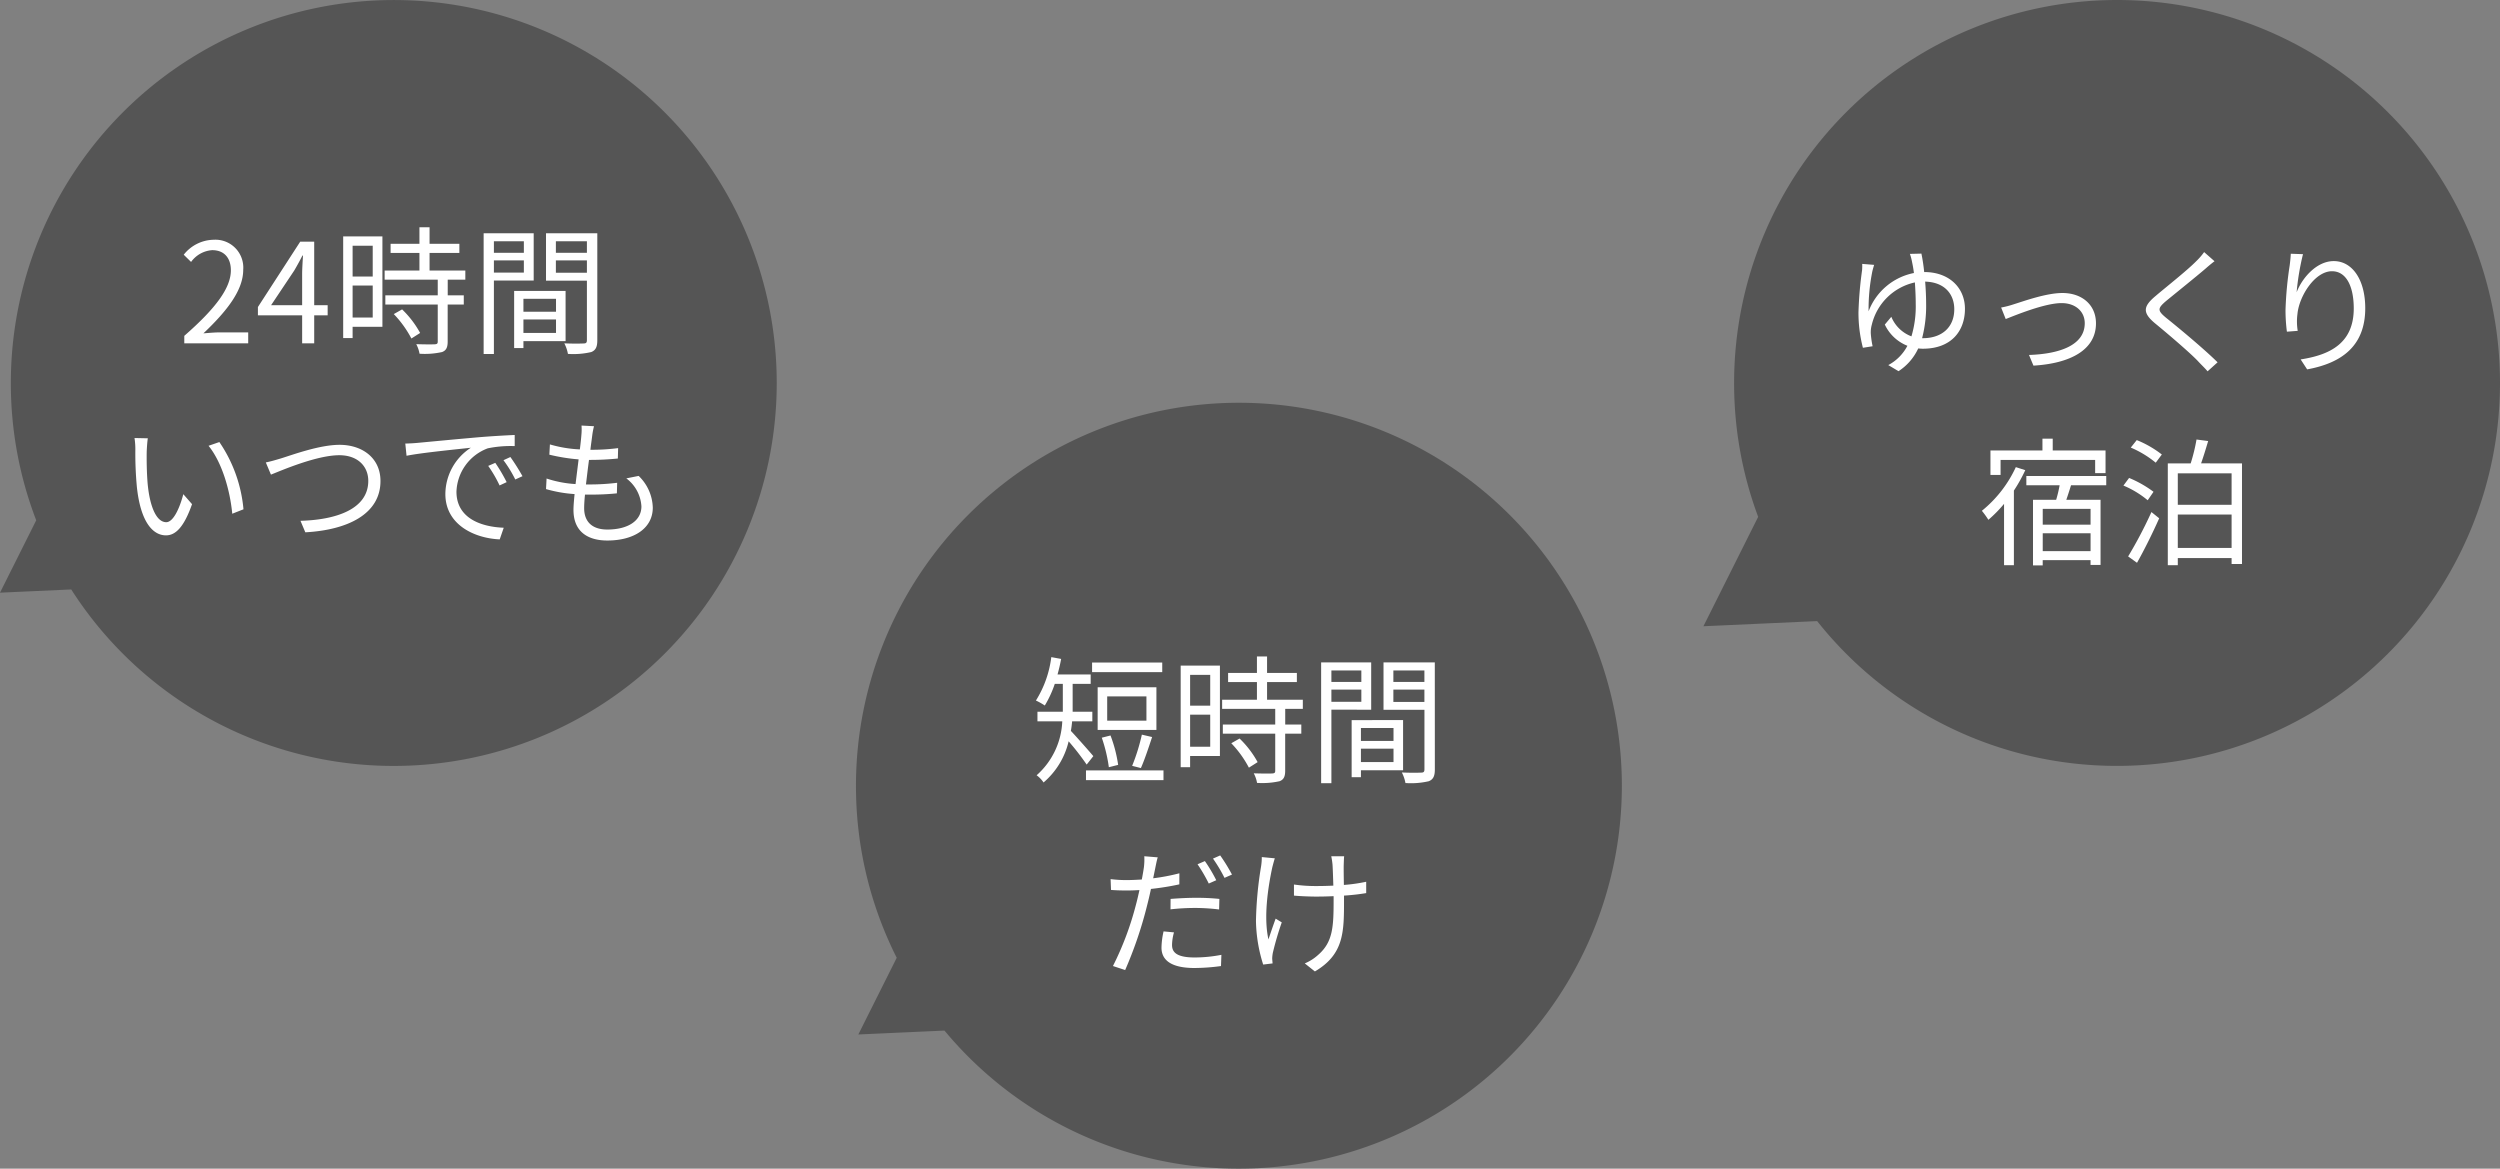
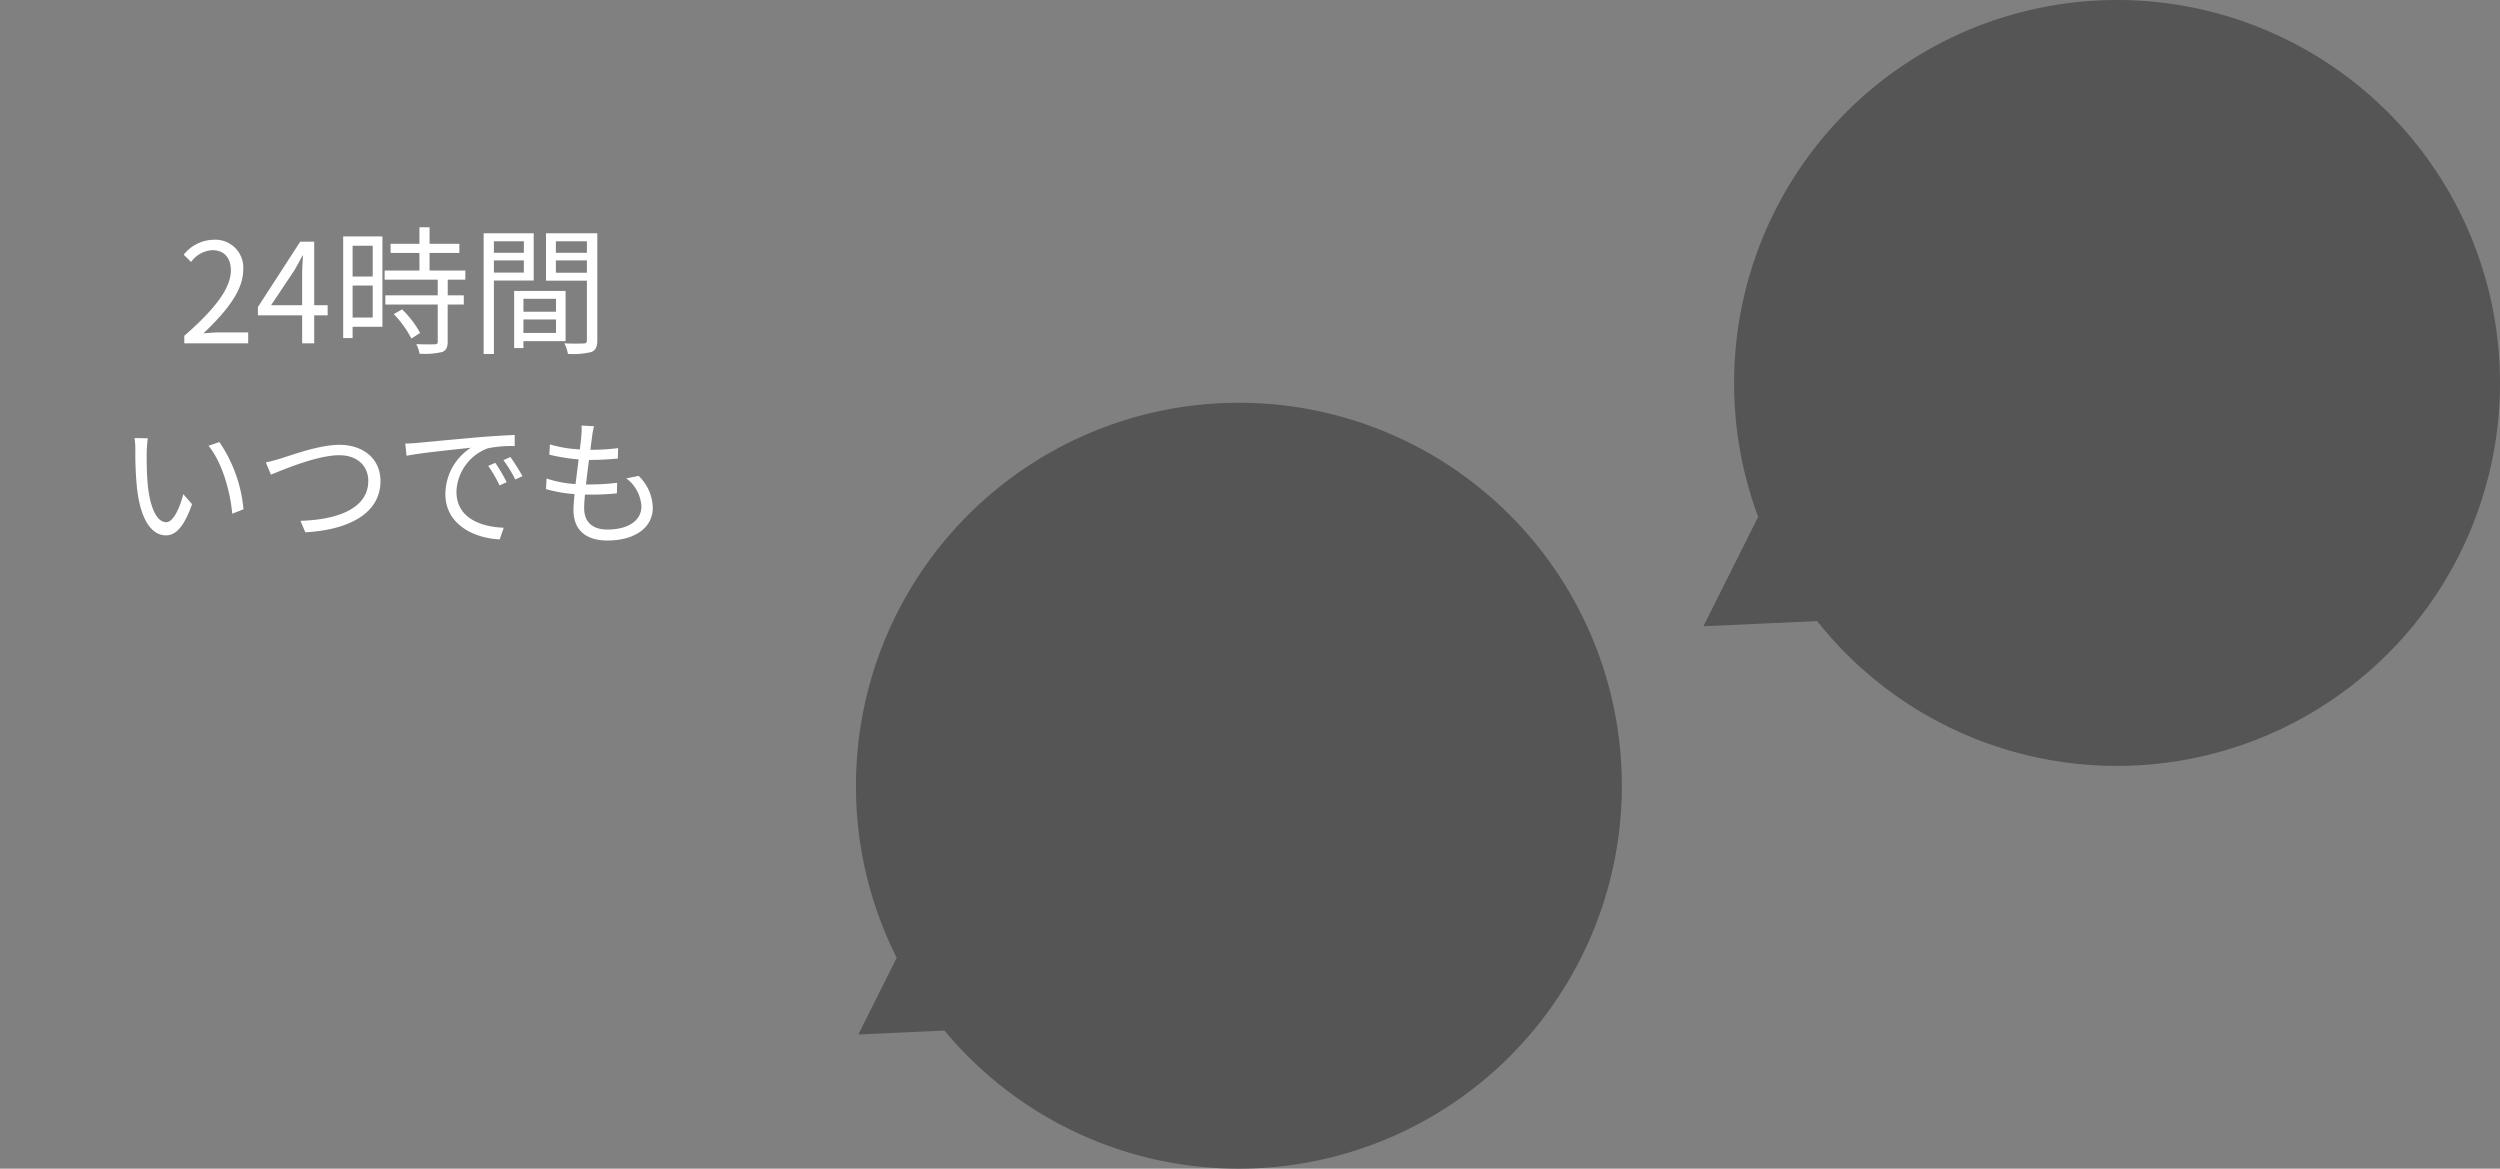
<svg xmlns="http://www.w3.org/2000/svg" width="378.642" height="177" viewBox="0 0 378.642 177">
  <rect x="0" y="0" width="378.642" height="177" fill="#808080" stroke="none" />
  <g id="グループ_161" data-name="グループ 161" transform="translate(-926.358 -1953)">
-     <path id="合体_1" data-name="合体 1" d="M-4007.859,1930.276l-10.789.488,5.485-10.959a57.867,57.867,0,0,1-3.843-20.8,58,58,0,0,1,58-58,58,58,0,0,1,58,58,58,58,0,0,1-58,58A57.955,57.955,0,0,1-4007.859,1930.276Z" transform="translate(4945.006 112)" fill="#555" />
    <path id="パス_175" data-name="パス 175" d="M-31.731,0h9.681V-1.659h-4.263c-.777,0-1.722.084-2.52.147,3.612-3.423,6.027-6.552,6.027-9.618a4.223,4.223,0,0,0-4.473-4.557,5.887,5.887,0,0,0-4.536,2.268l1.113,1.092a4.311,4.311,0,0,1,3.192-1.785c1.911,0,2.835,1.281,2.835,3.045,0,2.646-2.226,5.712-7.056,9.933Zm13.146-5.775,3.507-5.25c.441-.756.861-1.512,1.239-2.268h.084c-.042.8-.126,2.037-.126,2.793v4.725Zm8.568,0h-2.037v-9.618h-2.121L-20.58-5.5v1.26h6.7V0h1.827V-4.242h2.037Zm6.825-9.009v4.662H-6.237v-4.662ZM-6.237-3.906V-8.757h3.045v4.851Zm4.515-12.285H-7.665V-.8h1.428V-2.5h4.515ZM0-4.431a16.2,16.2,0,0,1,2.667,3.7l1.323-.84a14.847,14.847,0,0,0-2.73-3.57ZM10.836-9.639v-1.386H5.418v-2.667H9.933v-1.386H5.418v-2.5H3.885v2.5H-.483v1.386H3.885v2.667H-1.386v1.386H6.657v2.373H-1.281V-5.88H6.657V-.273c0,.315-.105.4-.462.42C5.859.168,4.7.168,3.4.126a4.768,4.768,0,0,1,.5,1.449,12.015,12.015,0,0,0,3.4-.252c.63-.231.861-.693.861-1.575V-5.88H10.6V-7.266H8.169V-9.639ZM19.7-15.456v1.743H15.162v-1.743ZM15.162-10.71v-1.848H19.7v1.848Zm6.027,1.2v-7.161H13.608V1.617h1.554V-9.513ZM24.57-6.741v1.953H19.635V-6.741ZM19.635-1.575V-3.612H24.57v2.037ZM26.019-.336v-7.6H18.228V.714h1.407V-.336Zm-1.47-10.353v-1.869h4.7v1.869Zm4.7-4.767v1.743h-4.7v-1.743Zm1.575-1.218h-7.77v7.182h6.195V-.483c0,.378-.126.5-.483.5C28.392.042,27.111.063,25.83,0a5.752,5.752,0,0,1,.546,1.6A11.953,11.953,0,0,0,29.9,1.323c.693-.273.924-.8.924-1.785ZM-37.254,14.384l-2.016-.042a11.086,11.086,0,0,1,.126,1.848,55.051,55.051,0,0,0,.231,5.544c.567,5.4,2.457,7.35,4.41,7.35,1.428,0,2.709-1.2,3.948-4.725l-1.323-1.512c-.546,2.1-1.512,4.242-2.583,4.242-1.47,0-2.478-2.289-2.814-5.775-.147-1.7-.168-3.612-.147-4.914C-37.4,15.854-37.338,14.888-37.254,14.384Zm10.836.567-1.638.567c1.974,2.436,3.234,6.552,3.591,10.29l1.7-.672A21.405,21.405,0,0,0-26.418,14.951Zm7.035,3.087.777,1.848c1.638-.651,6.93-2.94,10.353-2.94,2.814,0,4.389,1.7,4.389,3.885,0,4.263-4.83,5.9-10.269,6.048l.735,1.743c6.426-.357,11.382-2.772,11.382-7.77,0-3.486-2.751-5.481-6.195-5.481-3.045,0-7.119,1.512-8.883,2.058C-17.871,17.66-18.627,17.891-19.383,18.038Zm34.755.063-1.071.462a19.5,19.5,0,0,1,1.722,2.961l1.071-.5A24.925,24.925,0,0,0,15.372,18.1Zm2.289-.882-1.05.483A18.7,18.7,0,0,1,18.4,20.621l1.092-.5A31.721,31.721,0,0,0,17.661,17.219ZM1.743,15.182l.189,1.848c2.247-.462,7.917-1.008,9.744-1.218a8.407,8.407,0,0,0-3.864,7.014c0,4.641,4.389,6.7,8.232,6.867l.609-1.764c-3.381-.126-7.161-1.407-7.161-5.46A7.272,7.272,0,0,1,14.238,15.9a17.231,17.231,0,0,1,4.074-.336V13.88c-1.386.063-3.339.168-5.607.357-3.822.336-7.749.714-9.114.84C3.192,15.119,2.541,15.161,1.743,15.182Zm33.474,5.271a5.715,5.715,0,0,1,2.289,4.242c0,2.163-2.016,3.507-5.166,3.507-2.373,0-3.507-1.26-3.507-3.234,0-.5.042-1.239.126-2.058h.756a37.537,37.537,0,0,0,4.074-.189l.042-1.6a33.641,33.641,0,0,1-4.326.252h-.4c.147-1.2.294-2.5.462-3.717h.147a41.653,41.653,0,0,0,4.221-.21l.042-1.575a31.127,31.127,0,0,1-4.2.252c.1-.861.21-1.6.273-2.121a11.454,11.454,0,0,1,.273-1.449l-1.89-.1a8.319,8.319,0,0,1-.021,1.449c-.042.567-.126,1.323-.231,2.163a18.956,18.956,0,0,1-4.536-.756l-.084,1.554a28.31,28.31,0,0,0,4.431.714c-.147,1.218-.315,2.52-.462,3.738a17.1,17.1,0,0,1-4.389-.84l-.084,1.6a20.144,20.144,0,0,0,4.326.756c-.1.987-.168,1.827-.168,2.394,0,3.4,2.289,4.641,5.124,4.641,4.1,0,6.888-1.89,6.888-4.977a6.888,6.888,0,0,0-2.142-4.809Z" transform="translate(986 2005)" fill="#fff" />
    <path id="合体_2" data-name="合体 2" d="M-4005.6,1936.088l-13.048.59,5.814-11.615a57.765,57.765,0,0,1-6.172-26.063,58,58,0,0,1,58-58,58,58,0,0,1,58,58,58,58,0,0,1-58,58A57.874,57.874,0,0,1-4005.6,1936.088Z" transform="translate(5075.006 173)" fill="#555" />
-     <path id="パス_176" data-name="パス 176" d="M-11.613-16.653H-22.239V-15.2h10.626Zm-2.394,8.8H-19.95v-3.675h5.943Zm1.512-5.061h-8.9v6.468h8.9ZM-14.847-.672c.525-1.155,1.176-3.108,1.7-4.7L-14.7-5.733a29.54,29.54,0,0,1-1.47,4.725Zm-3.444-.483a20.835,20.835,0,0,0-1.155-4.452l-1.323.336A23.272,23.272,0,0,1-19.7-.8ZM-22.05-2.478c-.5-.609-2.562-2.94-3.4-3.822q.126-.725.189-1.449H-22.2V-9.2h-2.982v-4.221h2.73v-1.428h-5.019c.21-.756.4-1.554.546-2.352l-1.491-.273A16.109,16.109,0,0,1-30.744-10.9a10.2,10.2,0,0,1,1.344.756,16.434,16.434,0,0,0,1.512-3.276h1.218V-9.2h-3.843v1.449h3.759A11.531,11.531,0,0,1-30.639.42a4.327,4.327,0,0,1,1.05,1.092,11.724,11.724,0,0,0,3.8-6.237A39.956,39.956,0,0,1-23.058-1.2ZM-23.163-.315v1.47h11.739V-.315ZM-4.347-14.784v4.662H-7.392v-4.662ZM-7.392-3.906V-8.757h3.045v4.851Zm4.515-12.285H-8.82V-.8h1.428V-2.5h4.515Zm1.722,11.76a16.2,16.2,0,0,1,2.667,3.7l1.323-.84A14.847,14.847,0,0,0,.1-5.145ZM9.681-9.639v-1.386H4.263v-2.667H8.778v-1.386H4.263v-2.5H2.73v2.5H-1.638v1.386H2.73v2.667H-2.541v1.386H5.5v2.373H-2.436V-5.88H5.5V-.273c0,.315-.105.4-.462.42C4.7.168,3.549.168,2.247.126a4.768,4.768,0,0,1,.5,1.449,12.015,12.015,0,0,0,3.4-.252c.63-.231.861-.693.861-1.575V-5.88H9.45V-7.266H7.014V-9.639Zm8.862-5.817v1.743H14.007v-1.743ZM14.007-10.71v-1.848h4.536v1.848Zm6.027,1.2v-7.161H12.453V1.617h1.554V-9.513Zm3.381,2.772v1.953H18.48V-6.741ZM18.48-1.575V-3.612h4.935v2.037ZM24.864-.336v-7.6H17.073V.714H18.48V-.336Zm-1.47-10.353v-1.869h4.7v1.869Zm4.7-4.767v1.743h-4.7v-1.743Zm1.575-1.218H21.9v7.182H28.1V-.483c0,.378-.126.5-.483.5-.378.021-1.659.042-2.94-.021a5.752,5.752,0,0,1,.546,1.6,11.953,11.953,0,0,0,3.528-.273c.693-.273.924-.8.924-1.785Zm-33.1,32.99a23.418,23.418,0,0,0-1.722-2.9l-1.113.483a24,24,0,0,1,1.7,2.919Zm-6.93,4.41a33.406,33.406,0,0,1,3.843-.21A30.1,30.1,0,0,1-3,20.747l.042-1.6a33.207,33.207,0,0,0-3.591-.168c-1.344,0-2.709.084-3.8.168Zm1.344-5.46a30.136,30.136,0,0,1-3.969.756l.315-1.533c.084-.4.231-1.2.378-1.638l-2.037-.168a9.747,9.747,0,0,1-.063,1.7c-.063.42-.168,1.071-.315,1.827-.8.042-1.533.084-2.226.084a18.541,18.541,0,0,1-2.5-.147l.063,1.638c.735.063,1.491.084,2.415.084q.882,0,1.89-.063c-.168.756-.336,1.512-.525,2.205a46.21,46.21,0,0,1-3.486,9.3l1.848.609a61.367,61.367,0,0,0,3.255-9.513c.231-.9.462-1.848.651-2.772a40.016,40.016,0,0,0,4.3-.693Zm-2.394,8.8a11.762,11.762,0,0,0-.315,2.457c0,2.058,1.722,3.087,5,3.087a30.546,30.546,0,0,0,4.011-.294l.063-1.7a21.391,21.391,0,0,1-4.053.4c-2.961,0-3.423-.945-3.423-1.911a7.425,7.425,0,0,1,.294-1.89ZM-3.927,13.04a22.33,22.33,0,0,1,1.743,2.919l1.134-.5a27.012,27.012,0,0,0-1.785-2.9Zm7.392-.231A8.645,8.645,0,0,1,3.36,14.2a56.2,56.2,0,0,0-.777,8.295,23.007,23.007,0,0,0,1.092,6.594L5.1,28.916,5.04,28.2a5.409,5.409,0,0,1,.105-.924A46.091,46.091,0,0,1,6.489,22.7l-.924-.567c-.378,1.029-.8,2.268-1.092,3.15-.756-3.4-.063-7.917.588-10.941.105-.4.252-.966.378-1.344Zm15.813,3.738a24.679,24.679,0,0,1-3.381.483c-.021-1.3-.042-2.667-.021-3.129s.021-.861.063-1.218H13.986a12.118,12.118,0,0,1,.189,1.239c.042.525.084,1.911.126,3.213-.882.042-1.764.063-2.625.063a23.156,23.156,0,0,1-3.339-.231v1.68c.9.084,2.373.147,3.36.147.861,0,1.764-.021,2.646-.063v.609c0,4.011-.105,6.342-2.331,8.274a7.005,7.005,0,0,1-2.037,1.3l1.533,1.218c4.41-2.6,4.41-5.985,4.41-10.773v-.714a32.649,32.649,0,0,0,3.36-.378Z" transform="translate(1114 2070)" fill="#fff" />
    <path id="合体_3" data-name="合体 3" d="M-4001.422,1935.07l-17.226.779,8.293-16.568A57.881,57.881,0,0,1-4014,1899a58,58,0,0,1,58-58,58,58,0,0,1,58,58,58,58,0,0,1-58,58A57.892,57.892,0,0,1-4001.422,1935.07Z" transform="translate(5203 112)" fill="#555" />
-     <path id="パス_177" data-name="パス 177" d="M-29.526-3.78a19.476,19.476,0,0,0,.609-5.208c0-1.134-.063-2.289-.147-3.36,3,.084,4.41,1.953,4.41,4.179,0,2.73-1.869,4.389-4.767,4.389Zm-1.848-12.768a8.035,8.035,0,0,1,.336,1.281c.084.378.189.945.273,1.617a9.258,9.258,0,0,0-6.867,5.8,29.012,29.012,0,0,1,.567-6.048c.084-.357.189-.693.273-.987l-1.806-.147a7.792,7.792,0,0,1-.021.966,58.556,58.556,0,0,0-.546,6.363,21.273,21.273,0,0,0,.672,5.376l1.47-.231A14.033,14.033,0,0,1-37.3-4.515,4.208,4.208,0,0,1-37.149-5.8a8.6,8.6,0,0,1,6.531-6.426c.063.987.126,2.1.126,3.234a15.785,15.785,0,0,1-.651,4.935,5.324,5.324,0,0,1-3.045-2.961l-.987,1.176a6.373,6.373,0,0,0,3.423,3.213A6.929,6.929,0,0,1-34.65.294l1.554.924a8.219,8.219,0,0,0,2.982-3.444c.231.021.462.042.693.042,4.284,0,6.384-2.646,6.384-6.048,0-3.108-2.31-5.565-6.174-5.565a27.32,27.32,0,0,0-.42-2.793Zm13.818,8.127.693,1.743c1.344-.525,5.88-2.415,8.463-2.415,2.121,0,3.507,1.281,3.507,3.045,0,3.4-3.948,4.662-8.442,4.809l.672,1.617c5.607-.336,9.471-2.394,9.471-6.4,0-2.835-2.142-4.6-5.082-4.6-2.457,0-5.859,1.239-7.35,1.7A13.813,13.813,0,0,1-17.556-8.421Zm30.744-8.4a9.655,9.655,0,0,1-1.2,1.386c-1.407,1.428-4.557,3.906-6.111,5.229-1.89,1.575-2.1,2.52-.147,4.158,1.953,1.6,5.418,4.557,6.552,5.775.441.483,1.008,1.008,1.428,1.512L15.225-.126c-2.037-2.016-5.88-5.208-7.77-6.72-1.344-1.113-1.344-1.428-.084-2.52,1.533-1.26,4.515-3.654,5.964-4.893.336-.294.966-.84,1.428-1.176Zm13.125.252c-.021.5-.084,1.134-.168,1.785a54.559,54.559,0,0,0-.63,6.72,25.444,25.444,0,0,0,.21,3.3l1.638-.126a8.681,8.681,0,0,1-.042-2.541c.252-2.73,2.646-6.489,5.229-6.489,2.2,0,3.3,2.352,3.3,5.628,0,5.229-3.528,7.035-8.043,7.728L28.791.945c5.166-.945,8.8-3.486,8.8-9.261,0-4.368-1.995-7.14-4.767-7.14-2.625,0-4.809,2.583-5.628,4.725a38.545,38.545,0,0,1,.966-5.775ZM-17.64,14.657H-3.318v2h1.575V13.229h-8V11.444H-11.3v1.785h-7.875v3.7h1.533Zm2.31,1.092a18.441,18.441,0,0,1-5.145,6.615,12.993,12.993,0,0,1,.987,1.365,19.934,19.934,0,0,0,2.373-2.415V30.6h1.491V19.3A23.509,23.509,0,0,0-13.9,16.211Zm11.319,8.715h-7.245V22.07h7.245Zm-7.245,4.011V25.766h7.245v2.709ZM-1.638,18.5V17.093h-12.1V18.5h5.04a19.8,19.8,0,0,1-.525,2.2h-3.507v9.933h1.47v-.8h7.245v.735H-2.5V20.7H-7.686c.231-.672.483-1.449.714-2.2Zm7.161.987a16.928,16.928,0,0,0-3.7-2.1L.966,18.542a14.443,14.443,0,0,1,3.675,2.226Zm-2.5,10.752c1.092-1.932,2.394-4.557,3.36-6.741l-1.176-.945a64.7,64.7,0,0,1-3.528,6.72ZM2.079,12.788a15.524,15.524,0,0,1,3.78,2.289l.924-1.239a15.864,15.864,0,0,0-3.8-2.184ZM9.2,27.992V22.931h8.148v5.061Zm8.148-11.3v4.767H9.2V16.694Zm-4.62-1.512c.357-1.008.735-2.247,1.071-3.381l-1.764-.231a27.341,27.341,0,0,1-.882,3.612H7.686V30.6H9.2V29.525h8.148v.9h1.575V15.182Z" transform="translate(1247 2008)" fill="#fff" />
  </g>
</svg>